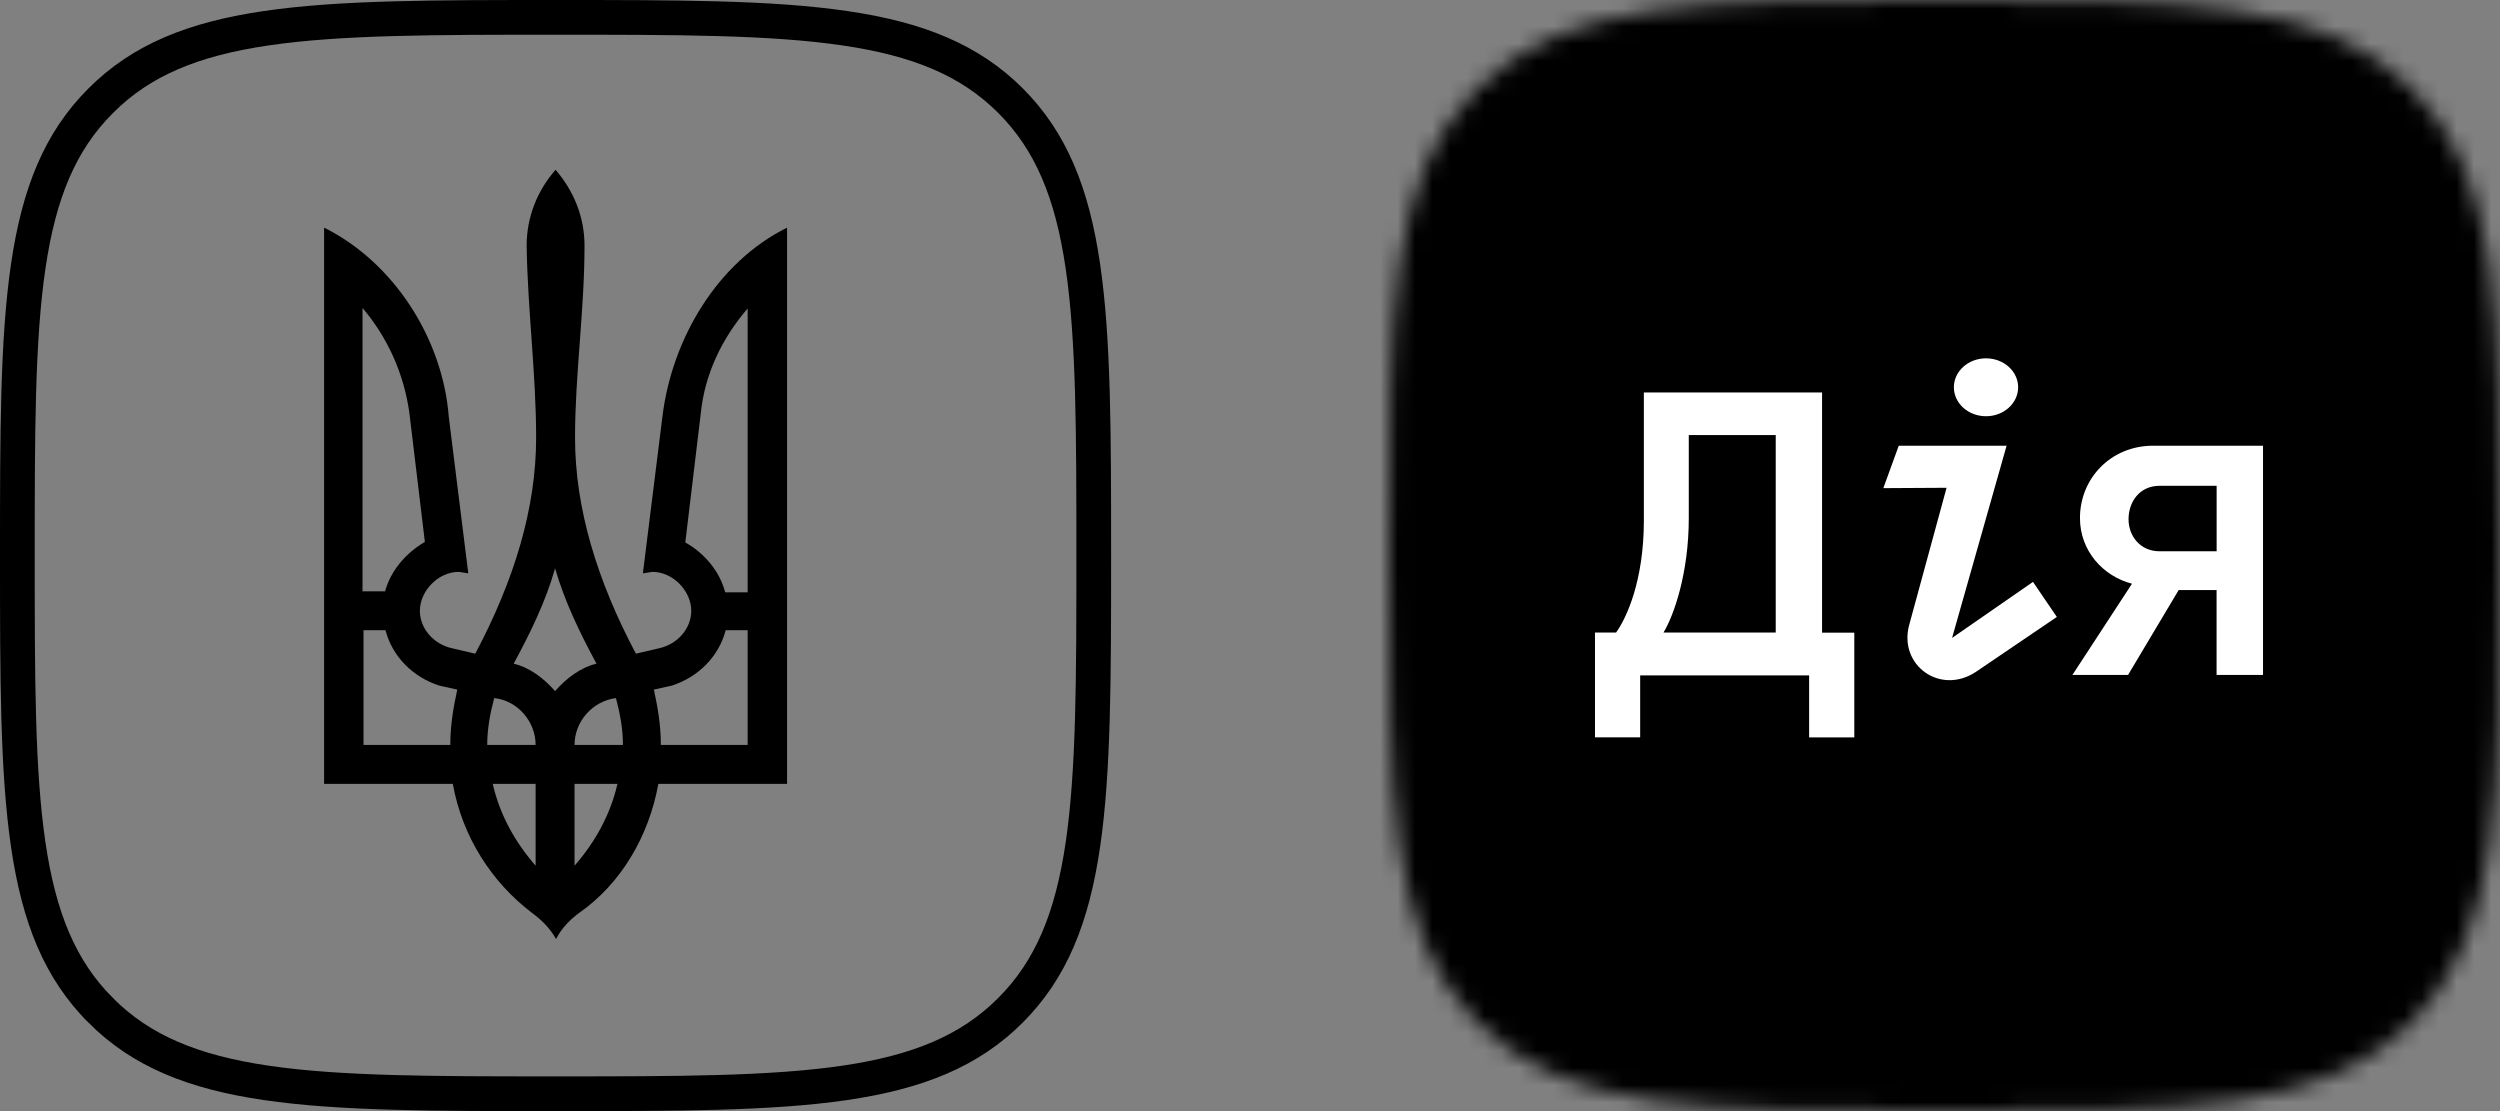
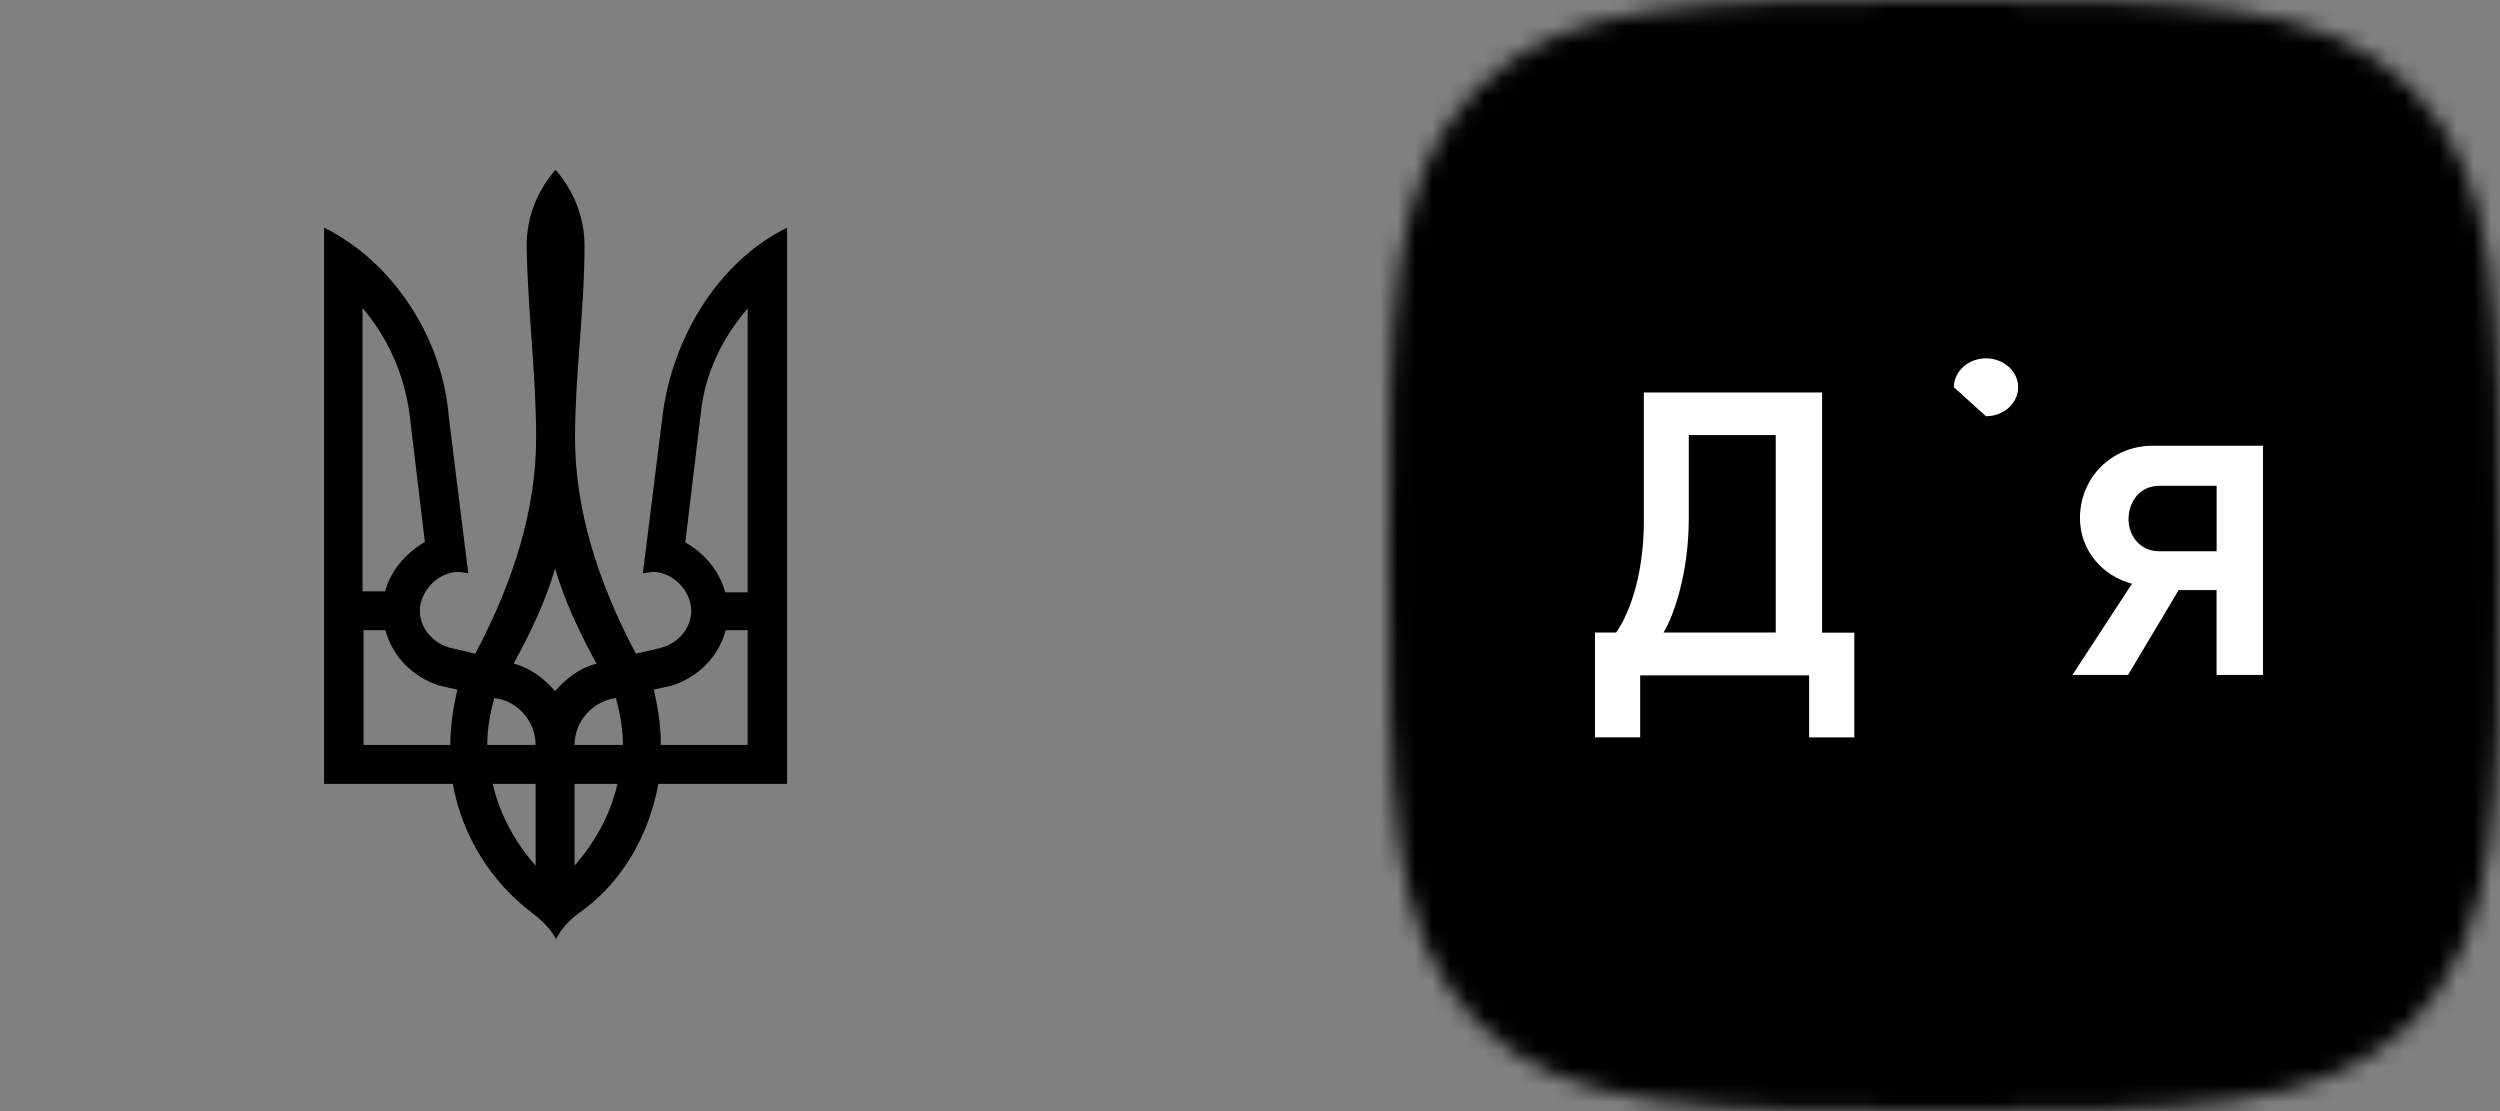
<svg xmlns="http://www.w3.org/2000/svg" width="144" height="64" viewBox="0 0 144 64" fill="none">
  <rect x="0" y="0" width="144" height="64" fill="#808080" stroke="none" />
  <mask id="mask0" mask-type="alpha" maskUnits="userSpaceOnUse" x="80" y="0" width="64" height="64">
    <path d="M112 64C126.022 64 133.818 64 138.909 58.909C144 53.818 144 46.027 144 32C144 17.973 144 10.182 138.909 5.091C133.818 0 126.022 0 112 0C97.978 0 90.182 0 85.091 5.091C80 10.182 80 17.977 80 32C80 46.023 80 53.818 85.091 58.909C90.182 64 97.978 64 112 64Z" fill="url(#paint0_linear)" />
  </mask>
  <g mask="url(#mask0)">
    <rect x="79.406" y="-0.606" width="65.23" height="65.23" fill="black" />
  </g>
  <path d="M124.018 25.673C121.6 25.673 119.806 27.539 119.806 29.841C119.806 31.721 121.128 33.188 122.802 33.622L119.371 38.877H122.575L125.492 33.987H127.675V38.877H130.35V25.673H124.018ZM124.386 31.753C123.286 31.753 122.604 30.889 122.604 29.905C122.604 28.921 123.229 27.983 124.386 27.983H127.678V31.753H124.386Z" fill="white" />
-   <path d="M109.368 25.673L108.48 28.117L112.123 28.096L109.966 36.008C109.351 38.316 111.755 40.059 113.807 38.702L118.474 35.536L117.1 33.517L112.439 36.745L115.58 25.673H109.368Z" fill="white" />
-   <path d="M114.394 23.975C115.416 23.975 116.245 23.228 116.245 22.307C116.245 21.386 115.416 20.64 114.394 20.64C113.372 20.64 112.543 21.386 112.543 22.307C112.543 23.228 113.372 23.975 114.394 23.975Z" fill="white" />
+   <path d="M114.394 23.975C115.416 23.975 116.245 23.228 116.245 22.307C116.245 21.386 115.416 20.64 114.394 20.64C113.372 20.64 112.543 21.386 112.543 22.307Z" fill="white" />
  <path d="M104.951 36.44V22.605H94.686V29.989C94.686 33.463 93.68 35.611 93.087 36.434H91.871V42.469H94.474V38.902H104.206V42.475H106.808V36.44H104.951ZM97.274 29.837V25.059H102.282V36.432H95.818C96.404 35.473 97.274 33.034 97.274 29.837Z" fill="white" />
-   <path d="M5.801 5.802L5.802 5.801C8.138 3.46 11.121 2.245 15.334 1.626C19.581 1.002 24.951 1 31.994 1C39.038 1 44.407 1.002 48.656 1.625C52.87 2.242 55.857 3.454 58.198 5.79C60.54 8.131 61.755 11.118 62.374 15.333C62.998 19.581 63 24.951 63 31.994C63 39.038 62.998 44.407 62.374 48.656C61.755 52.87 60.54 55.857 58.198 58.198C55.857 60.54 52.867 61.755 48.651 62.374C44.401 62.998 39.032 63 31.994 63C24.956 63 19.587 62.998 15.339 62.374C11.124 61.755 8.138 60.54 5.802 58.199L5.802 58.198C3.46 55.857 2.245 52.867 1.626 48.651C1.002 44.401 1 39.032 1 31.994C1 24.956 1.002 19.587 1.626 15.339C2.245 11.124 3.46 8.138 5.801 5.802Z" stroke="black" stroke-width="2" />
  <path d="M30.622 52.566C28.323 50.813 26.628 48.198 26.082 45.152H18.668V13.112C22.662 15.094 25.507 19.491 25.852 24.031L26.973 33.025L26.427 32.939C25.22 32.939 24.185 34.06 24.185 35.181C24.185 36.215 24.99 37.106 26.024 37.336L27.375 37.652C29.616 33.428 30.881 29.29 30.881 25.209C30.881 21.531 30.392 17.882 30.335 14.146C30.335 12.479 30.967 10.957 32.001 9.778C33.036 10.985 33.668 12.479 33.668 14.146C33.668 17.882 33.122 21.56 33.122 25.209C33.122 29.261 34.386 33.428 36.628 37.652L37.978 37.336C39.013 37.106 39.817 36.215 39.817 35.181C39.817 34.06 38.783 32.939 37.576 32.939L37.03 33.025L38.151 24.031C38.697 19.491 41.34 15.094 45.335 13.112V45.152H37.921C37.375 48.169 35.766 50.899 33.381 52.566C32.835 52.968 32.346 53.456 32.03 54.089C31.657 53.428 31.168 52.968 30.622 52.566ZM22.174 34.089C22.49 32.882 23.381 31.847 24.473 31.215L23.582 23.801C23.266 21.503 22.317 19.433 20.881 17.738V34.06H22.174V34.089ZM25.938 42.91C25.938 41.79 26.11 40.755 26.34 39.721L25.306 39.491C23.783 39.002 22.605 37.824 22.203 36.301H20.938V42.91H25.938ZM30.852 42.91C30.852 41.56 29.817 40.353 28.467 40.209C28.237 41.071 28.064 41.962 28.064 42.91H30.852ZM30.852 45.152H28.381C28.783 46.905 29.645 48.485 30.852 49.864V45.152ZM34.358 38.227C33.409 36.474 32.519 34.635 31.973 32.738C31.427 34.663 30.536 36.474 29.587 38.227C30.536 38.456 31.34 39.089 31.973 39.807C32.605 39.089 33.409 38.456 34.358 38.227ZM35.881 42.91C35.881 41.962 35.708 41.071 35.478 40.209C34.128 40.382 33.093 41.56 33.093 42.91H35.881ZM35.565 45.152H33.093V49.864C34.3 48.485 35.162 46.905 35.565 45.152ZM43.065 42.91V36.301H41.8C41.398 37.824 40.22 39.002 38.697 39.491L37.662 39.721C37.892 40.755 38.065 41.79 38.065 42.91H43.065ZM43.065 34.089V17.767C41.628 19.433 40.593 21.503 40.363 23.83L39.473 31.244C40.593 31.876 41.455 32.91 41.771 34.117H43.065V34.089Z" fill="black" />
  <defs>
    <linearGradient id="paint0_linear" x1="80" y1="19.596" x2="144" y2="19.596" gradientUnits="userSpaceOnUse">
      <stop stop-color="#13C7FF" />
      <stop offset="1" stop-color="#FFFF36" />
    </linearGradient>
  </defs>
</svg>